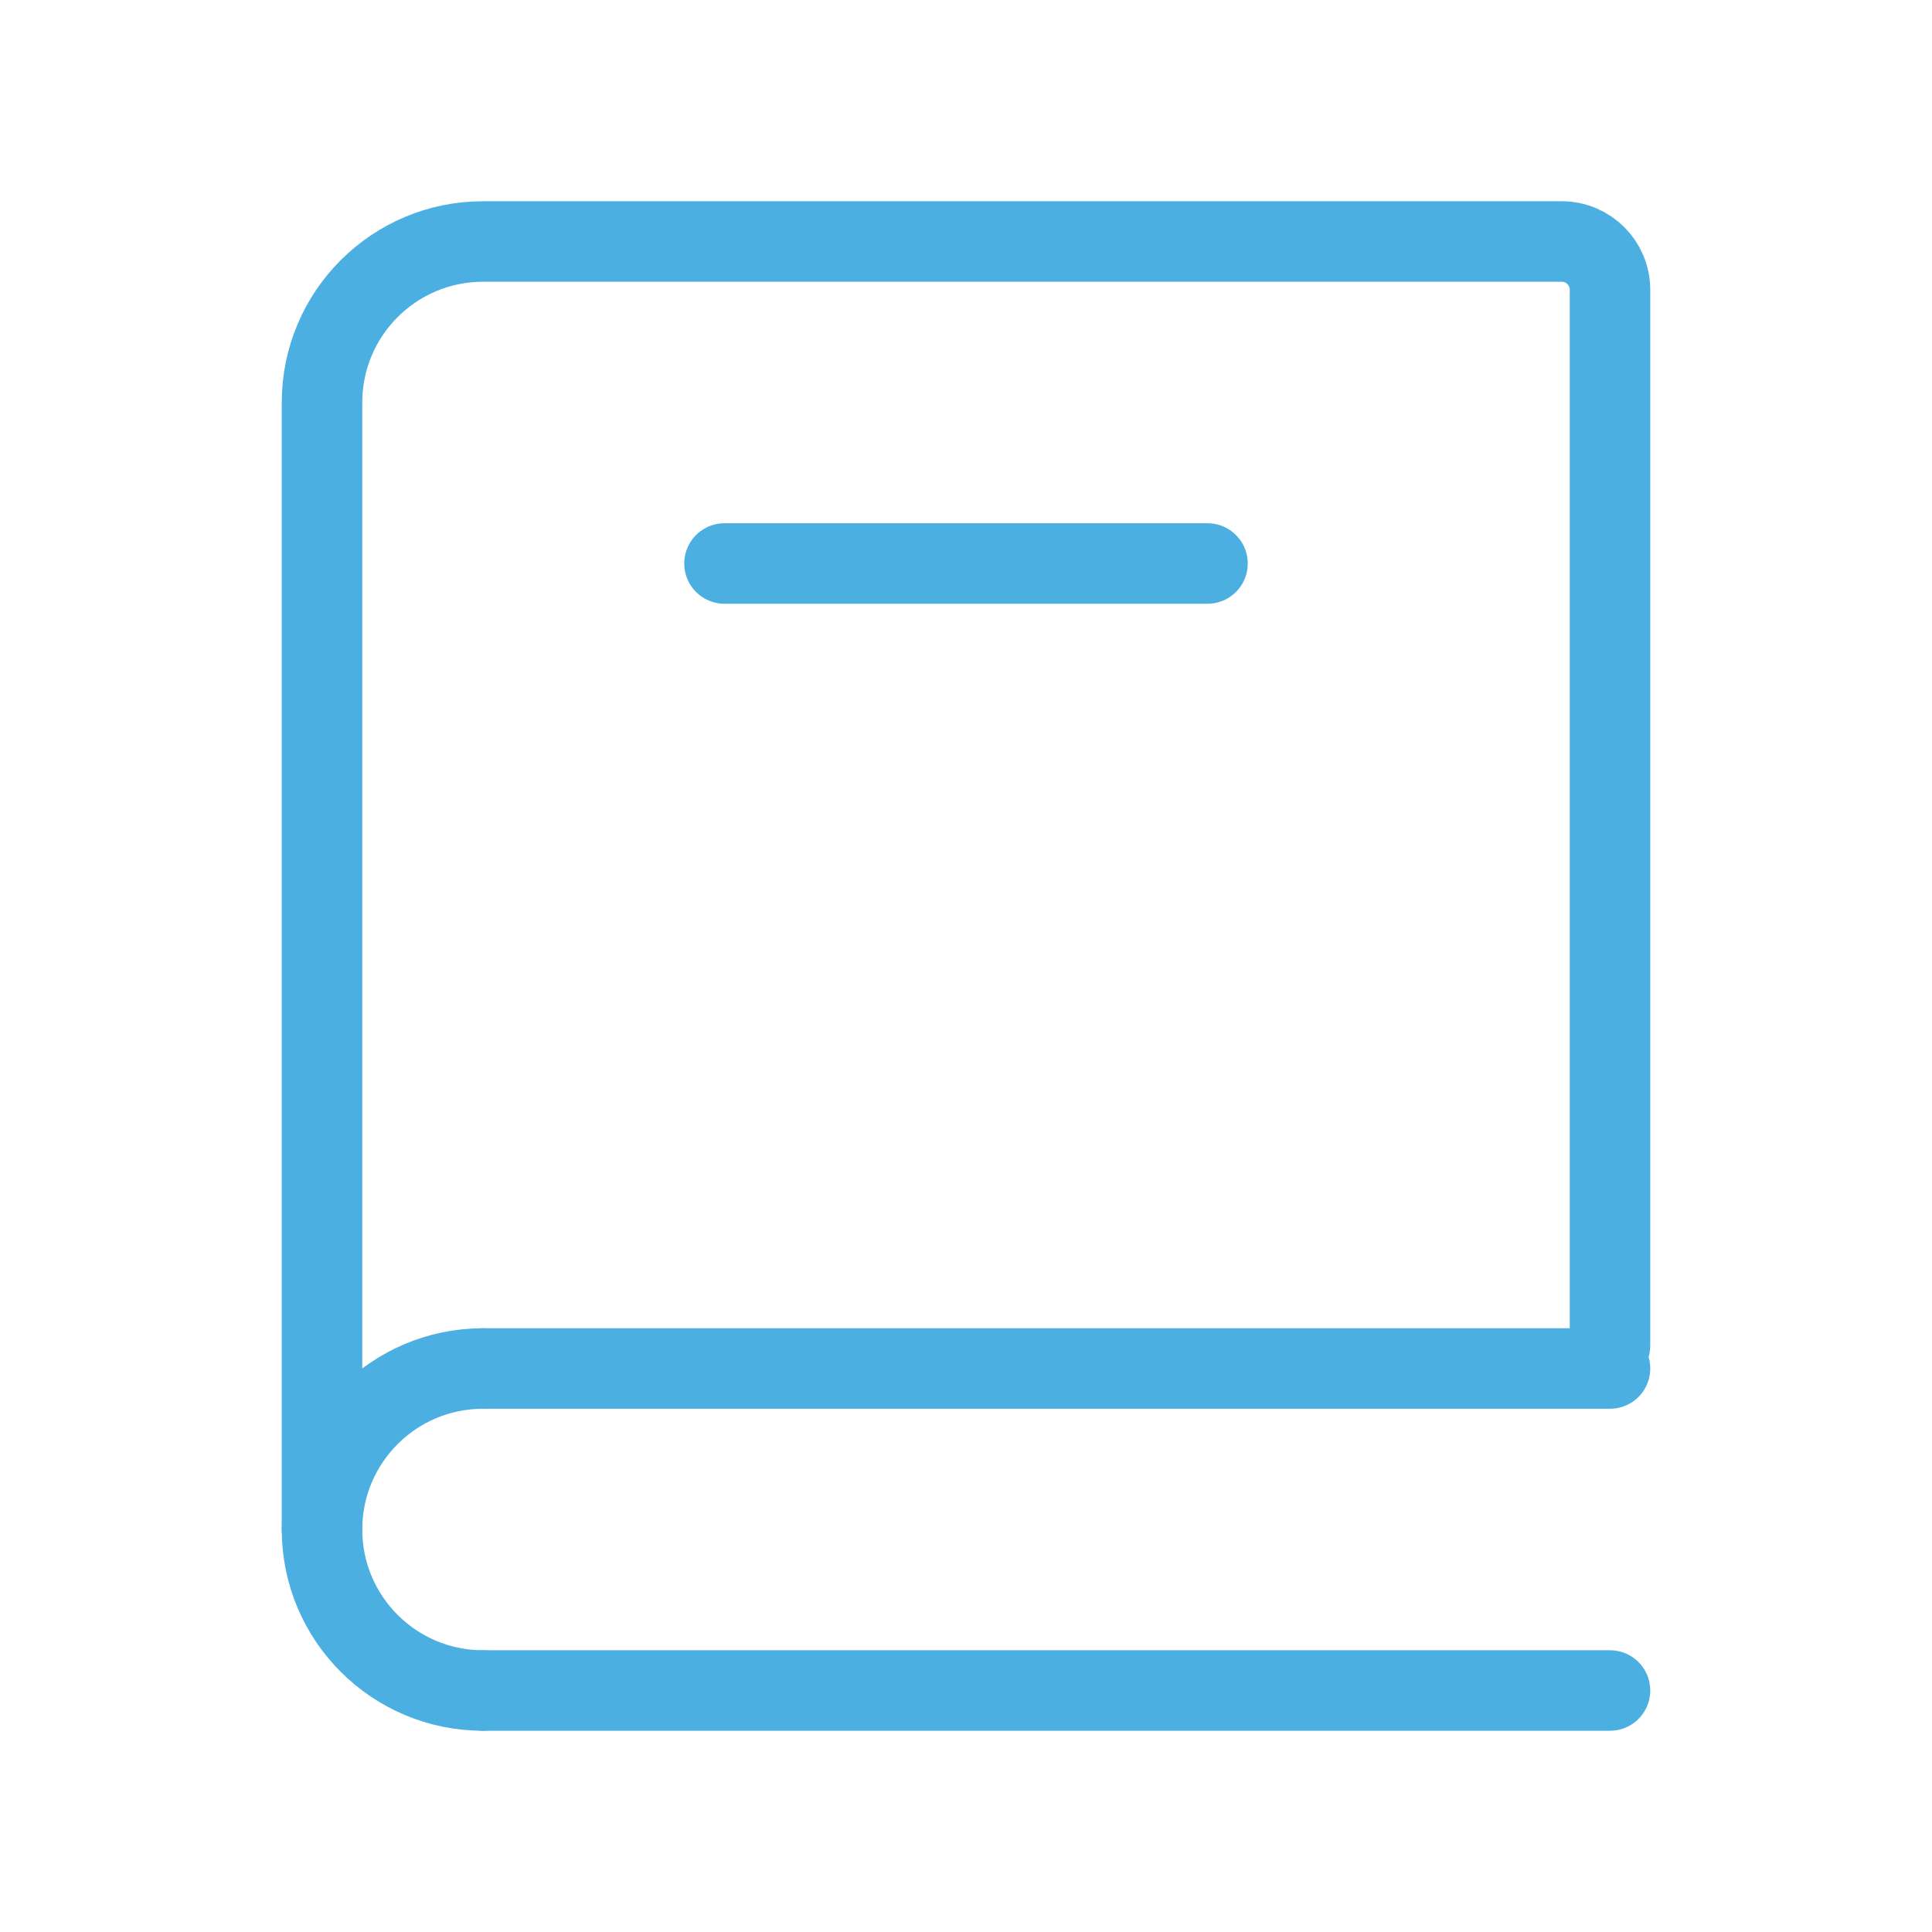
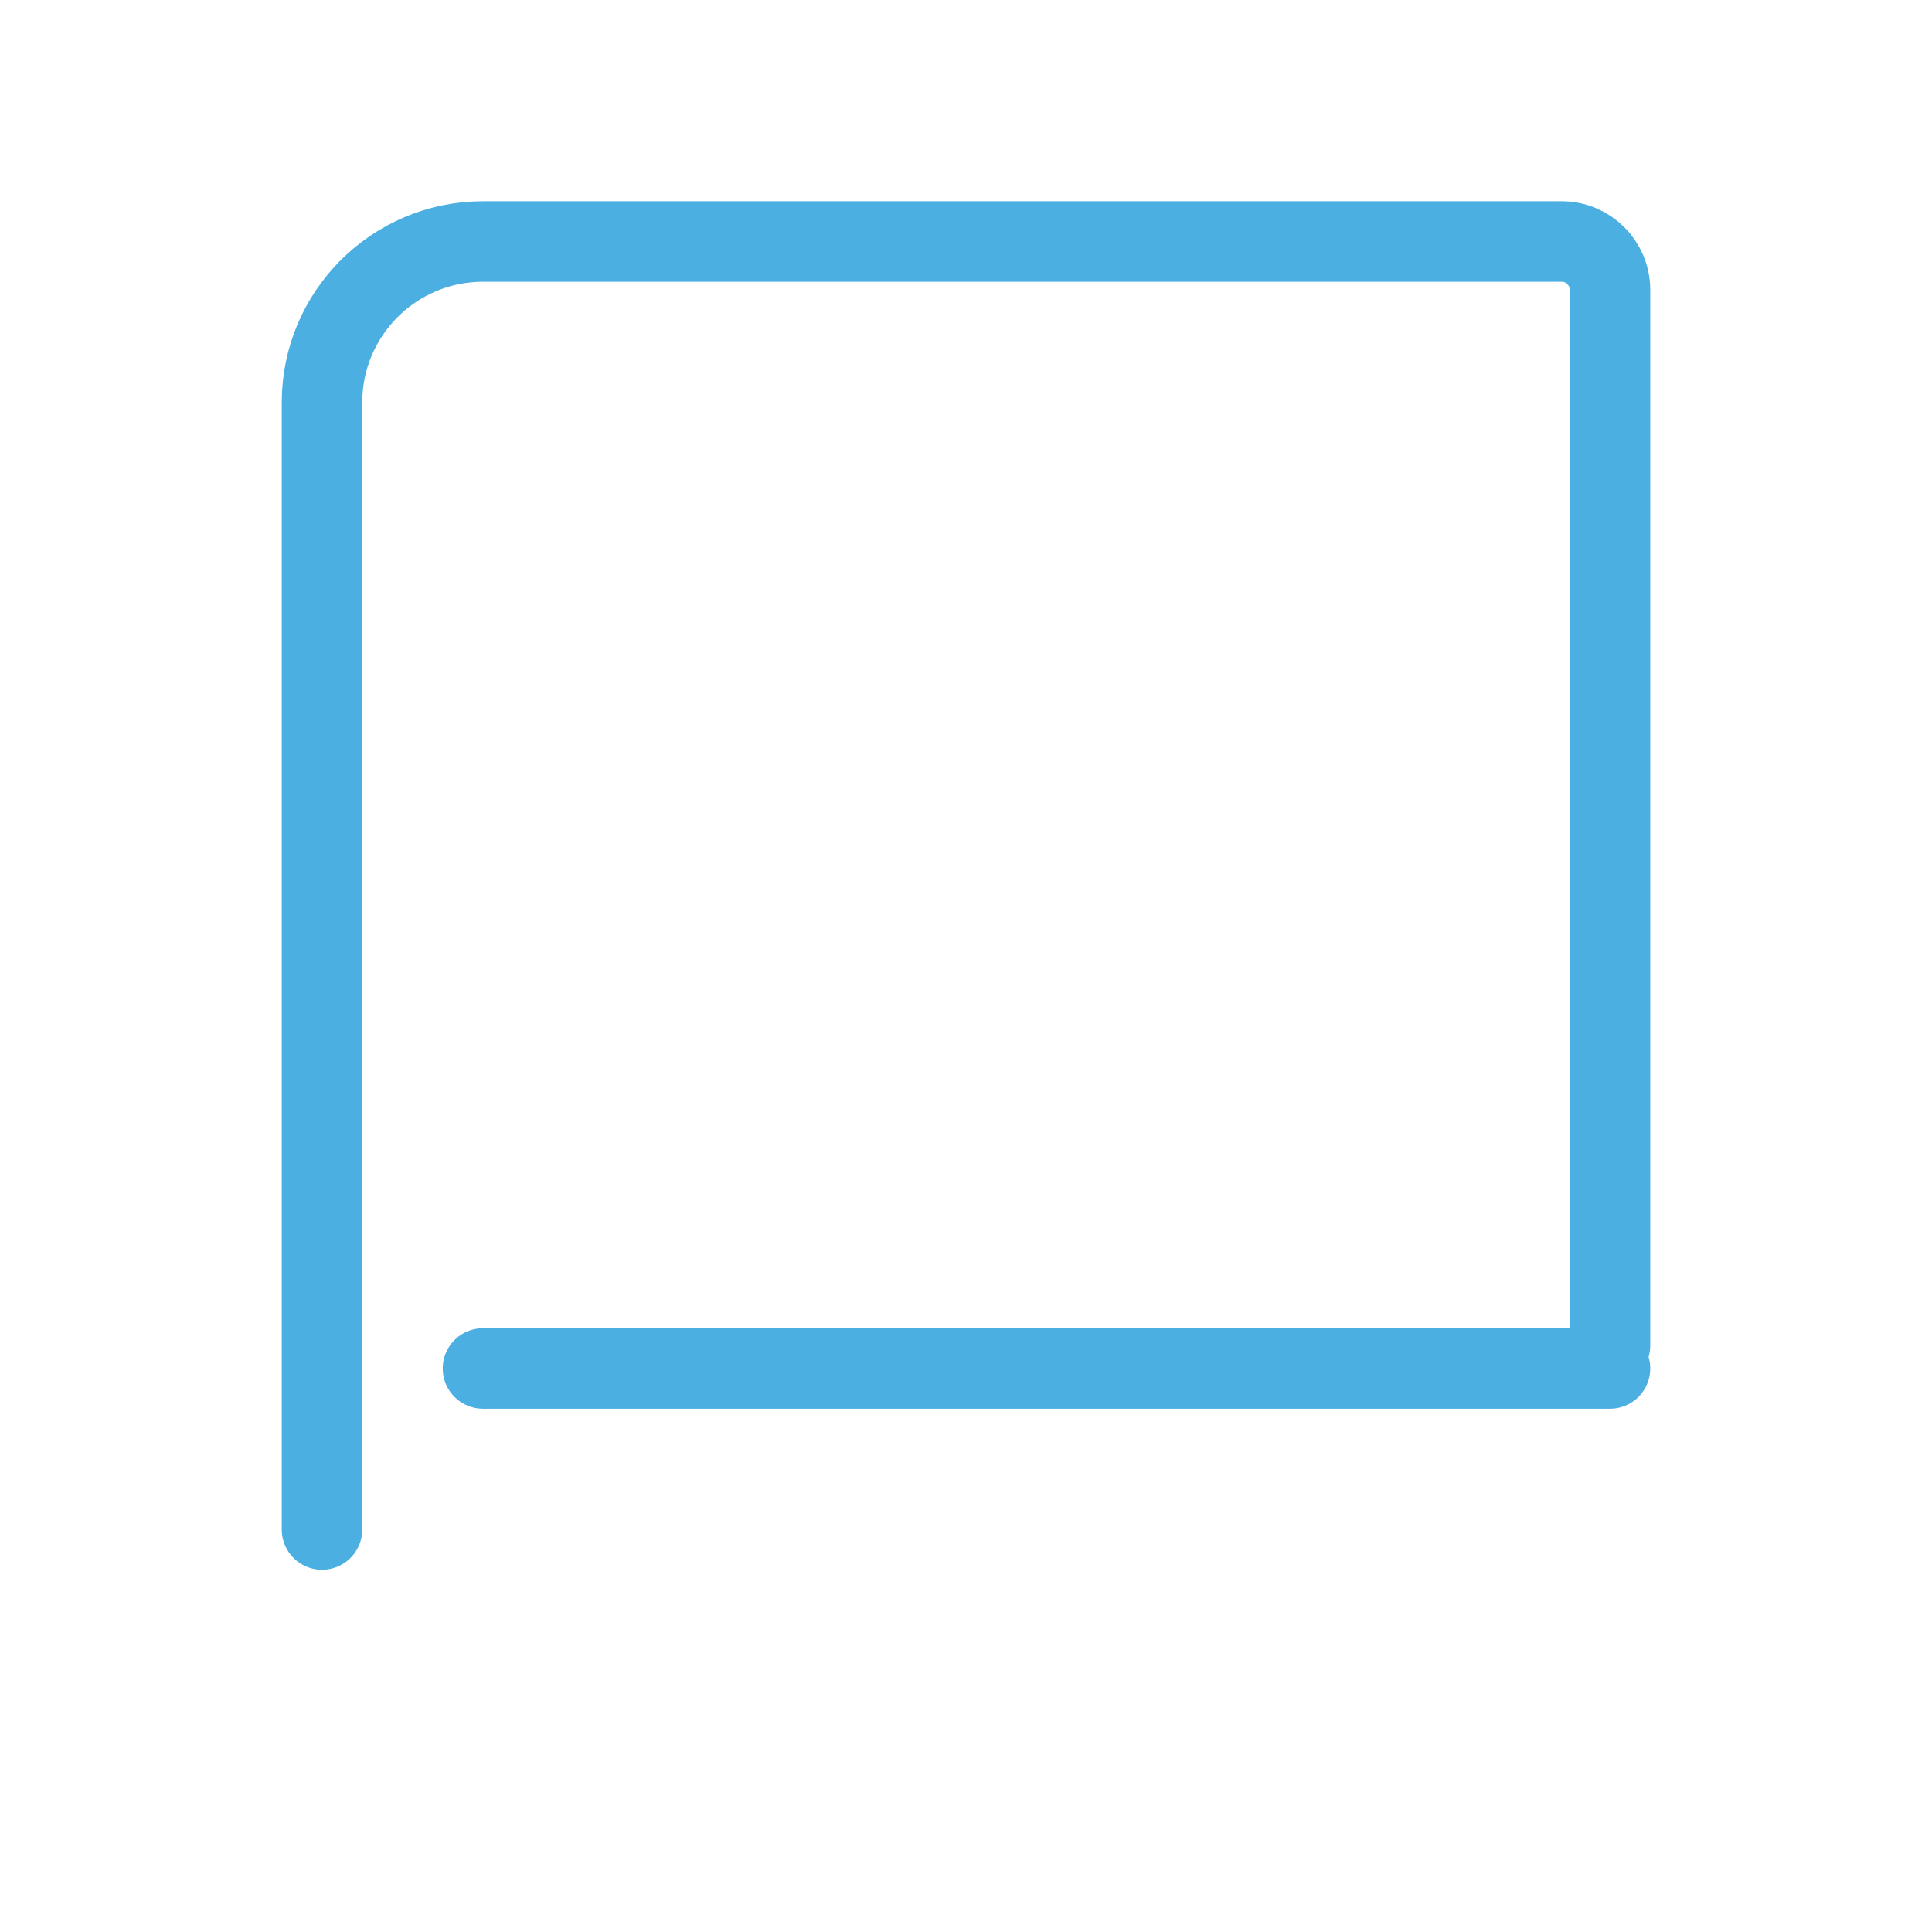
<svg xmlns="http://www.w3.org/2000/svg" width="48" height="48" viewBox="0 0 48 48" fill="none">
  <path d="M8 38V10C8 7.791 9.791 6 12 6H38.8C39.463 6 40 6.537 40 7.2V33.429" stroke="#4BAFE2" stroke-width="2" stroke-linecap="round" />
  <path d="M12 34H40" stroke="#4BAFE2" stroke-width="2" stroke-linecap="round" />
-   <path d="M12 42H40" stroke="#4BAFE2" stroke-width="2" stroke-linecap="round" />
-   <path d="M12 42C9.791 42 8 40.209 8 38C8 35.791 9.791 34 12 34" stroke="#4BAFE2" stroke-width="2" stroke-linecap="round" stroke-linejoin="round" />
-   <path d="M18 14H30" stroke="#4BAFE2" stroke-width="2" stroke-linecap="round" />
</svg>